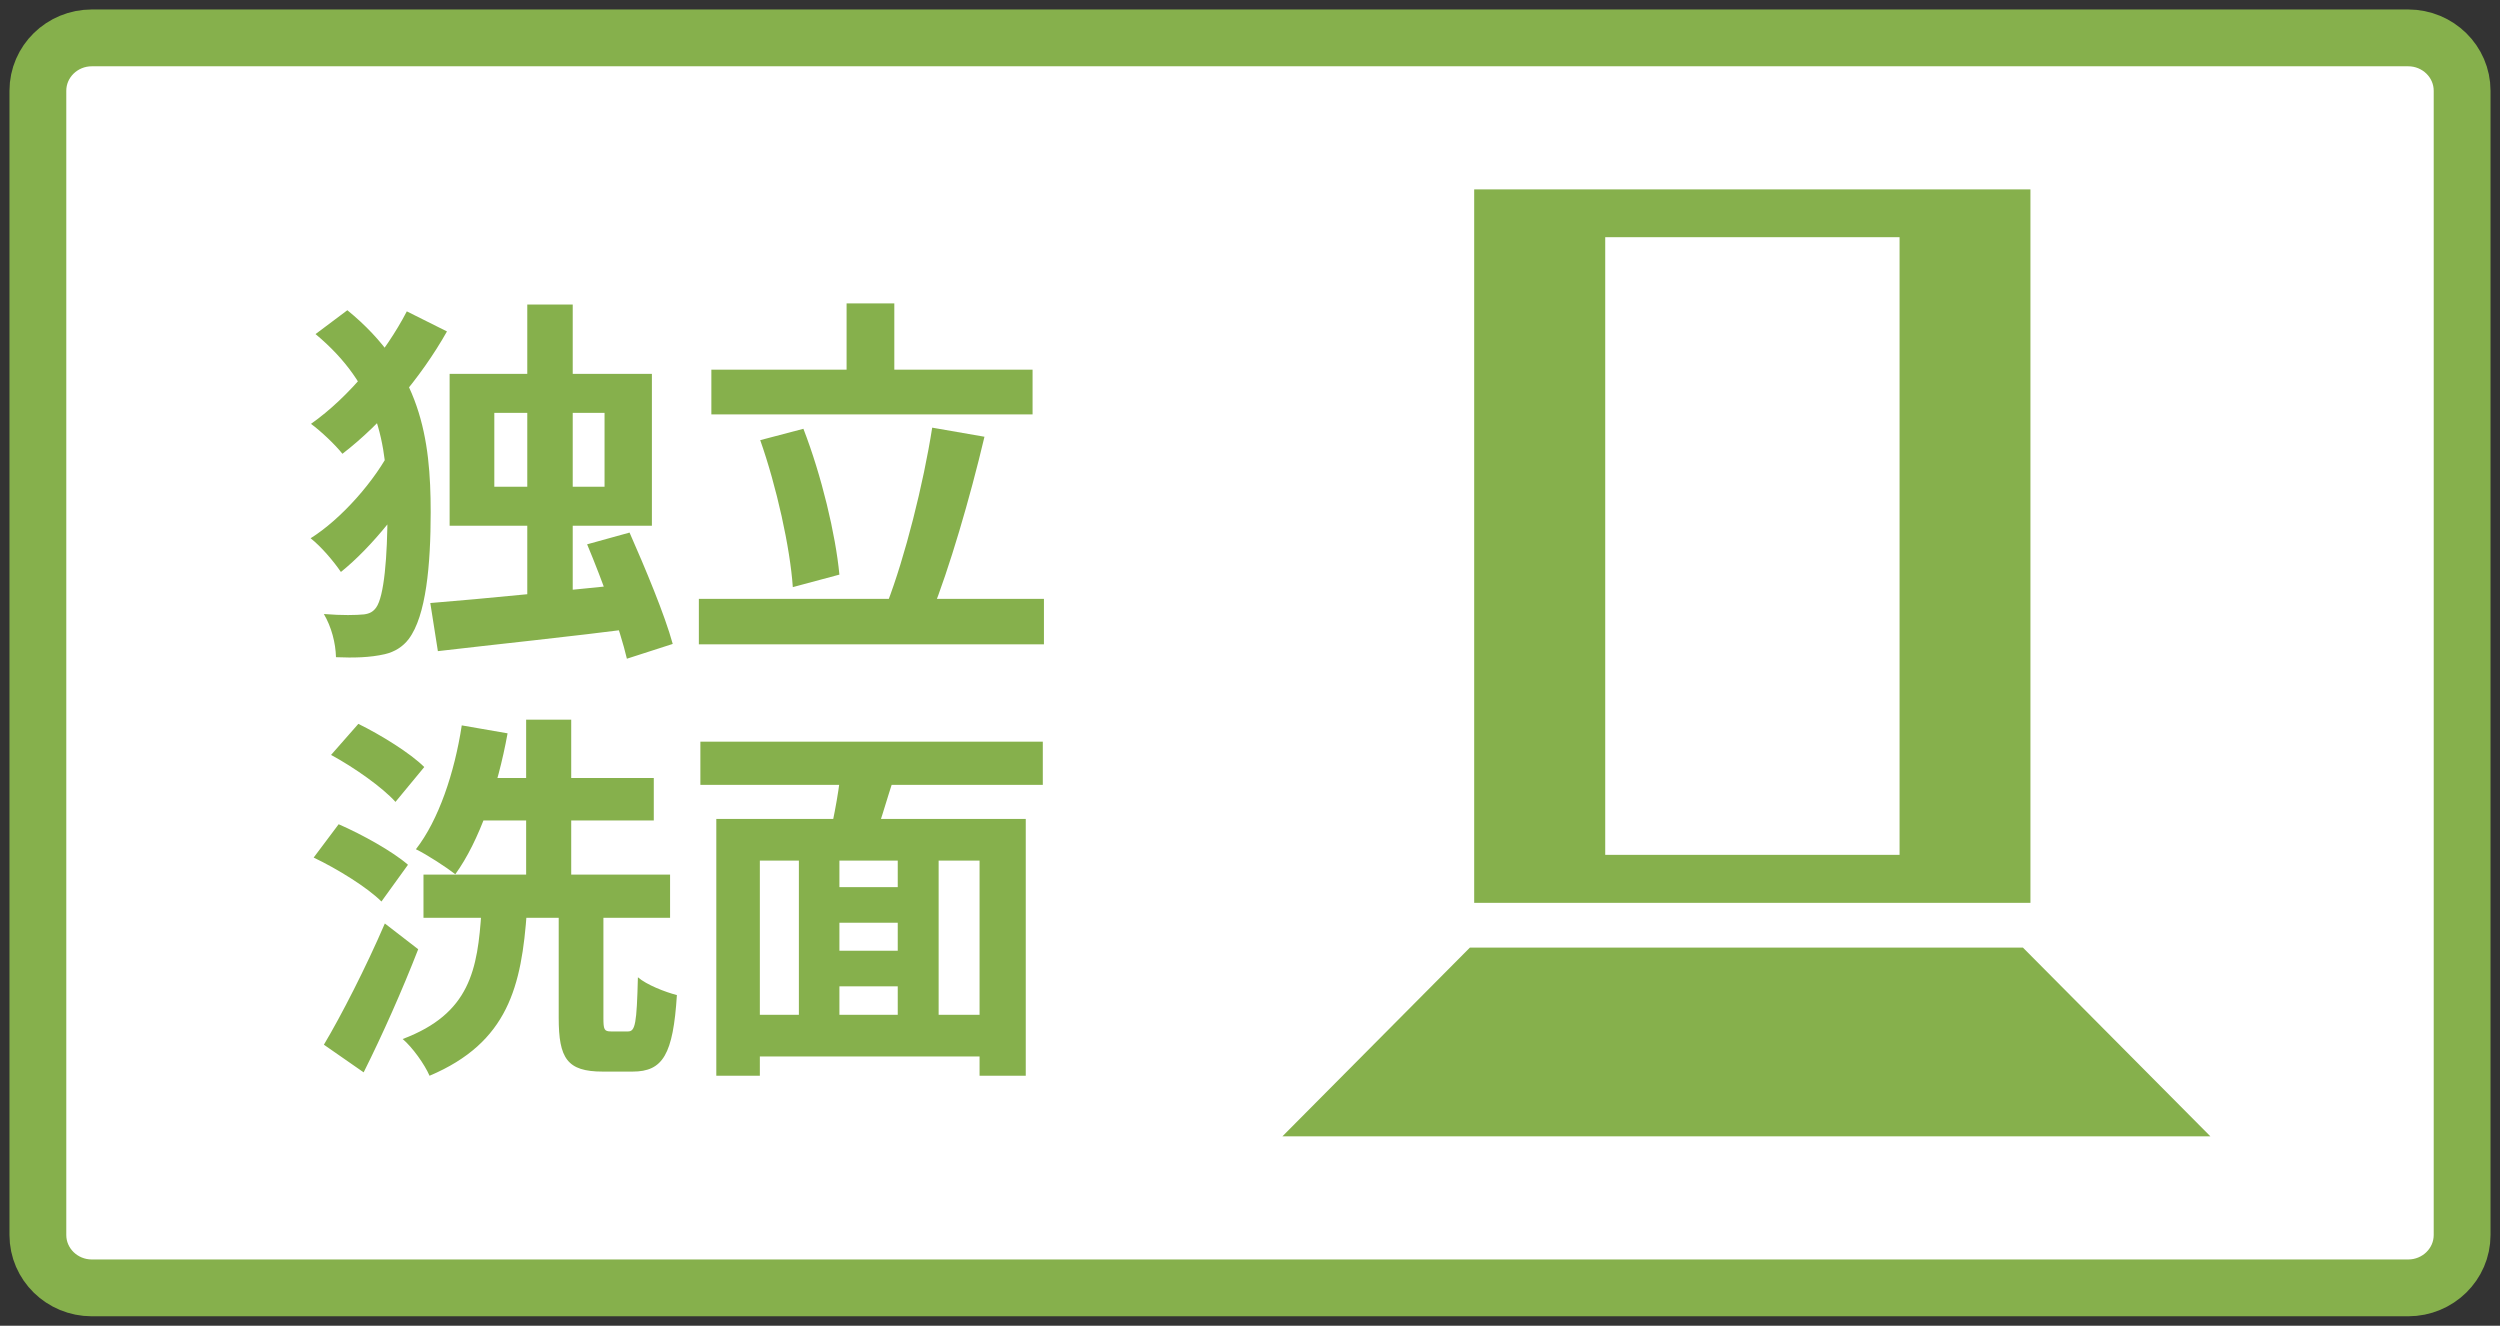
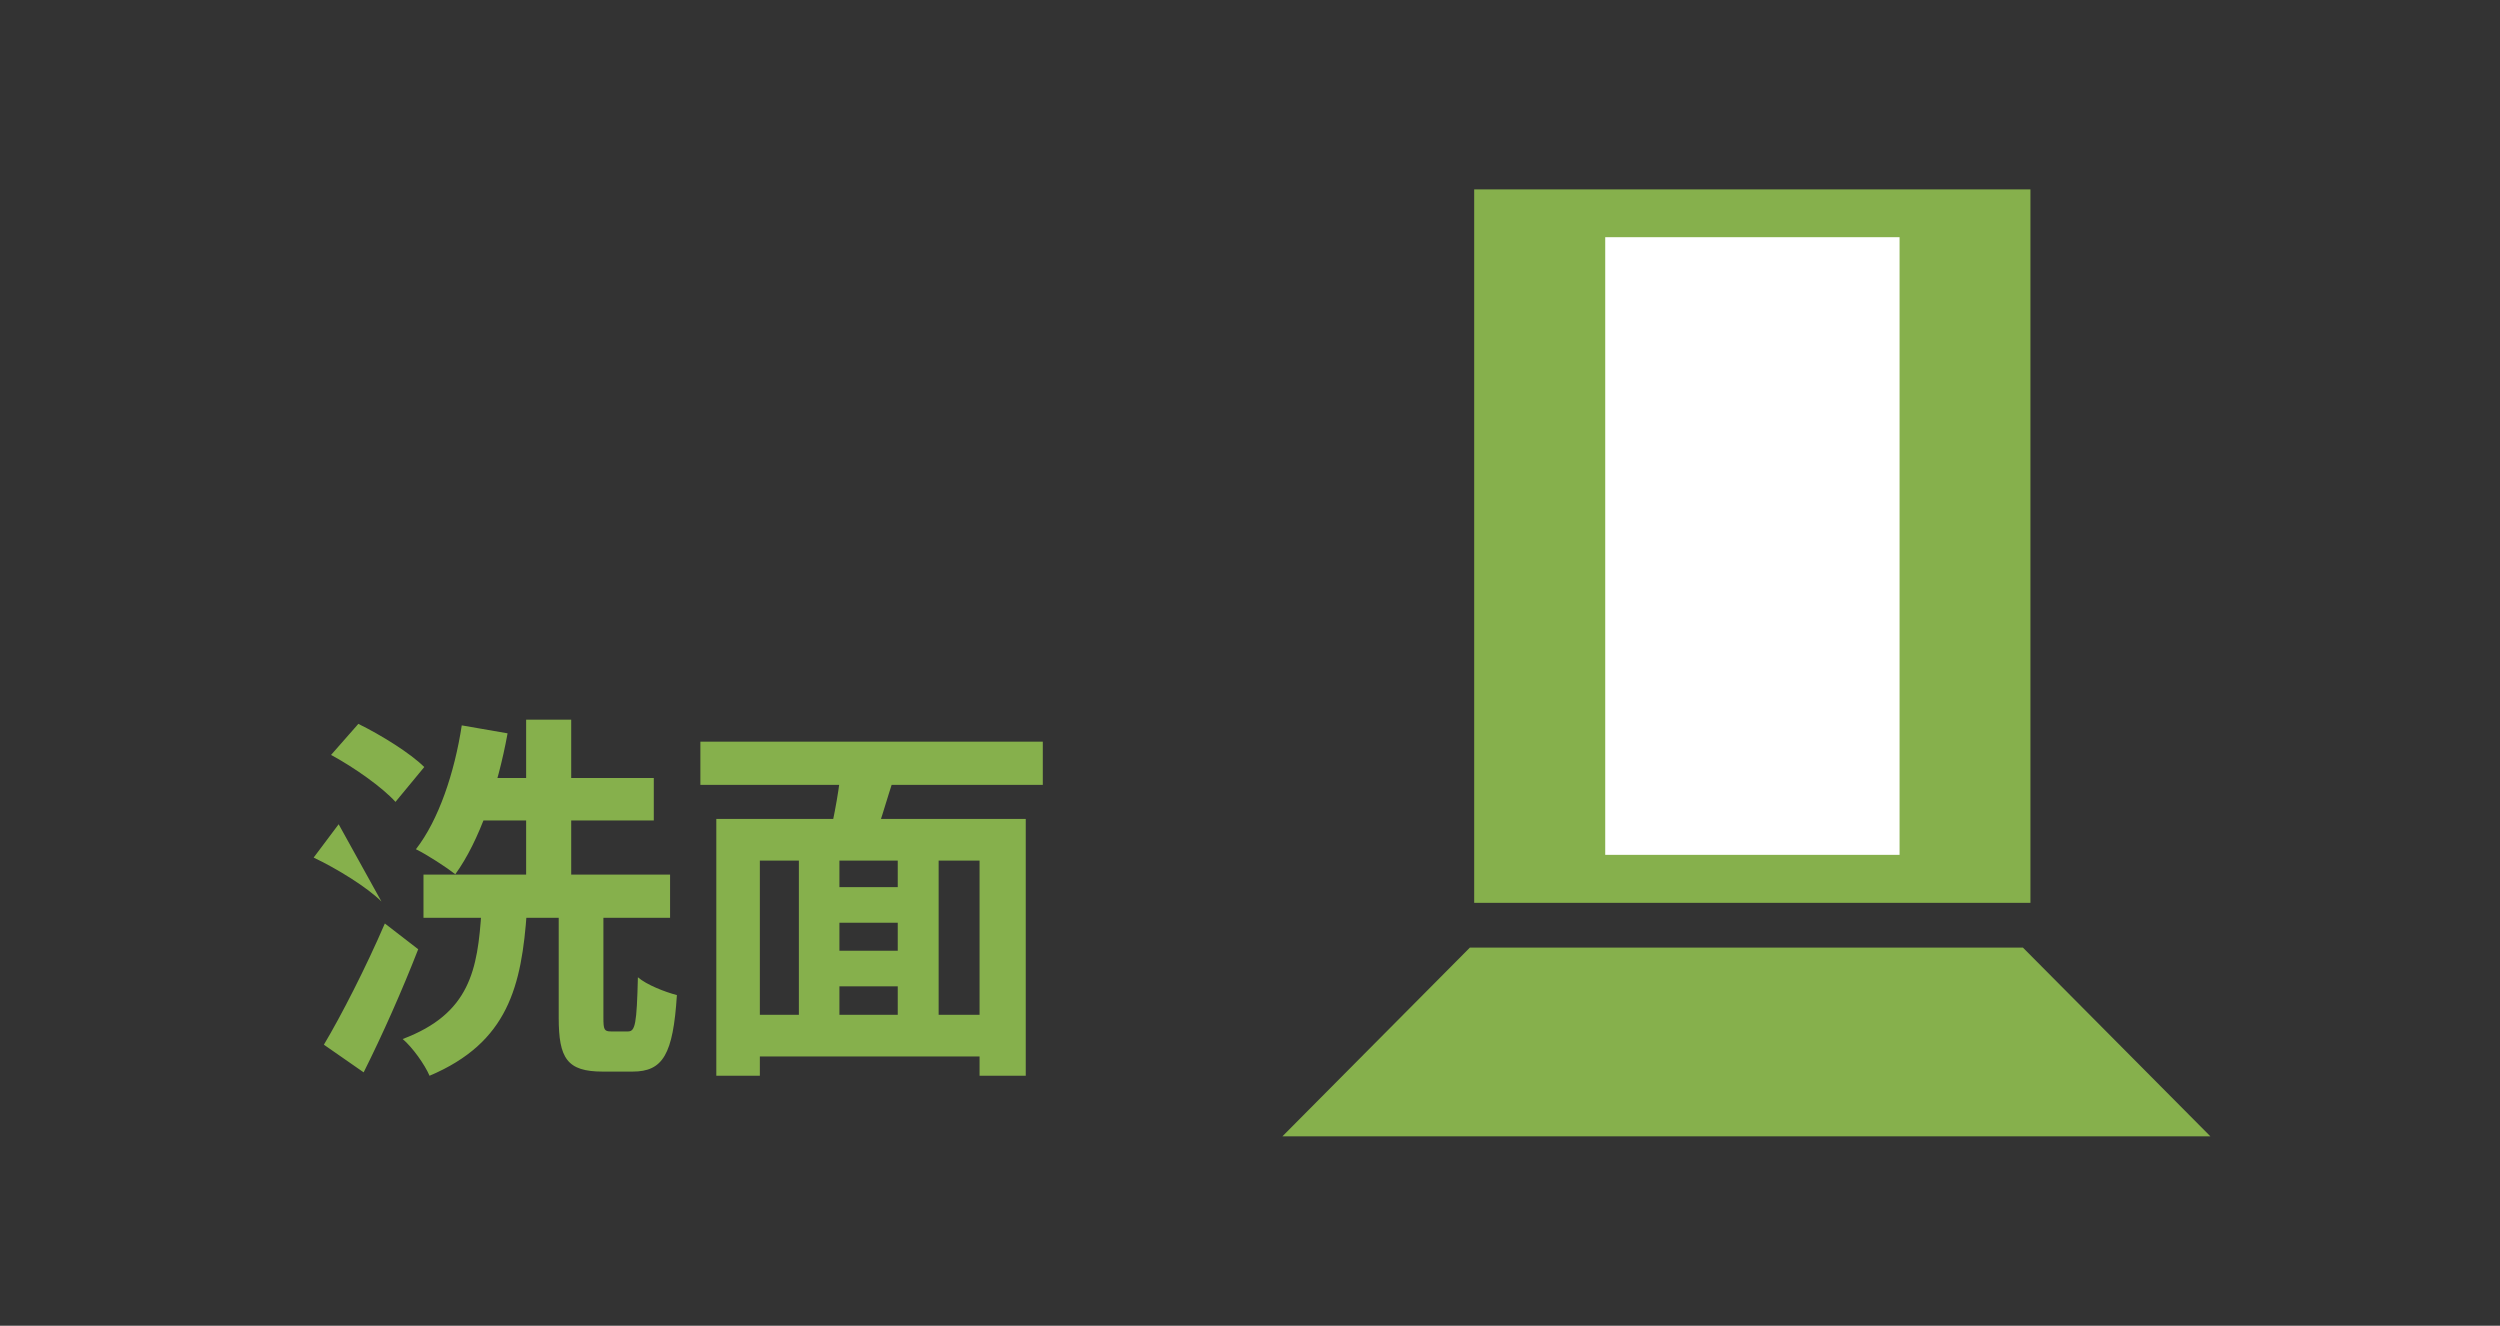
<svg xmlns="http://www.w3.org/2000/svg" width="132" height="70" viewBox="0 0 132 70" fill="none">
  <rect x="0" y="0" width="132" height="70" fill="#333333" stroke="none" />
-   <path d="M127.151 2H4.849C3.276 2 2 3.251 2 4.793V65.207C2 66.749 3.276 68 4.849 68H127.151C128.724 68 130 66.749 130 65.207V4.793C130 3.251 128.724 2 127.151 2Z" fill="white" stroke="#86B04C" stroke-width="3" stroke-miterlimit="10" />
  <path d="M43.2 46.84H48.34V48.72H43.2V46.84ZM43.2 50.2H48.361V52.08H43.2V50.2ZM39.321 53.58H52.821V55.78H39.321V53.58ZM37.821 43.24H54.16V56.8H51.721V45.44H40.12V56.8H37.821V43.24ZM42.181 44.7H44.321V54.56H42.181V44.7ZM47.401 44.7H49.56V54.54H47.401V44.7ZM44.441 40.2L47.281 40.8C46.8 42.28 46.361 43.84 45.961 44.88L43.761 44.3C44.041 43.14 44.361 41.46 44.441 40.2ZM36.98 39.16H55.06V41.44H36.98V39.16Z" fill="#86B04C" />
-   <path d="M22.36 46.18H35.38V48.46H22.36V46.18ZM24.741 41.08H34.52V43.32H24.741V41.08ZM27.78 38H30.16V47.38H27.78V38ZM24.381 38.3L26.8 38.72C26.28 41.6 25.3 44.42 24.041 46.16C23.581 45.8 22.541 45.12 21.96 44.84C23.16 43.3 24 40.8 24.381 38.3ZM29.5 47.68H31.86V53.74C31.86 54.36 31.901 54.46 32.261 54.46C32.401 54.46 32.98 54.46 33.16 54.46C33.541 54.46 33.62 54.06 33.681 51.6C34.141 52 35.12 52.38 35.74 52.54C35.541 55.68 35.001 56.58 33.401 56.58C33.041 56.58 32.181 56.58 31.82 56.58C29.941 56.58 29.5 55.88 29.5 53.74V47.68ZM25.421 48.1H27.82C27.541 52.06 26.84 55.04 22.68 56.8C22.421 56.2 21.78 55.3 21.261 54.86C24.82 53.52 25.221 51.2 25.421 48.1ZM17.48 39.86L18.921 38.22C20.101 38.8 21.66 39.76 22.401 40.5L20.881 42.34C20.201 41.58 18.701 40.52 17.48 39.86ZM16.561 45.28L17.881 43.52C19.12 44.06 20.741 44.96 21.541 45.66L20.14 47.6C19.401 46.86 17.82 45.88 16.561 45.28ZM17.101 55.16C18.02 53.62 19.32 51.08 20.32 48.76L22.081 50.12C21.241 52.28 20.201 54.62 19.201 56.62L17.101 55.16Z" fill="#86B04C" />
-   <path d="M37.56 19.52H54.52V21.88H37.56V19.52ZM36.9 31.62H55.12V34.02H36.9V31.62ZM44.7 16.02H47.22V20.84H44.7V16.02ZM49.22 22.58L51.98 23.06C51.2 26.36 50.12 30.02 49.18 32.38L46.84 31.86C47.78 29.42 48.76 25.54 49.22 22.58ZM40.14 23.24L42.42 22.64C43.38 25.12 44.12 28.22 44.32 30.34L41.86 31C41.72 28.92 41 25.68 40.14 23.24Z" fill="#86B04C" />
-   <path d="M27.84 16.08H30.24V32.84H27.84V16.08ZM22.72 31.84C25.5 31.62 29.84 31.18 33.78 30.78L33.82 33.14C30.08 33.62 26.02 34.04 23.12 34.38L22.72 31.84ZM31 28.74L33.24 28.12C34.06 29.98 35.1 32.46 35.52 34L33.1 34.78C32.74 33.24 31.82 30.7 31 28.74ZM26.1 21.8V25.7H31.92V21.8H26.1ZM23.74 19.74H34.42V27.76H23.74V19.74ZM16.66 17.64L18.34 16.38C22.22 19.54 22.74 23.16 22.74 27.04C22.74 29.82 22.5 32.52 21.58 33.74C21.28 34.14 20.84 34.42 20.32 34.54C19.54 34.72 18.68 34.74 17.74 34.7C17.72 33.94 17.5 33.1 17.1 32.42C18.08 32.5 18.8 32.48 19.22 32.44C19.52 32.4 19.7 32.3 19.86 32.08C20.28 31.5 20.46 29.42 20.46 26.96C20.46 23.32 19.9 20.34 16.66 17.64ZM20.7 23.6L22.46 24.66C21.48 26.6 19.62 28.9 18 30.2C17.62 29.64 16.96 28.86 16.4 28.42C18 27.42 19.82 25.38 20.7 23.6ZM21.48 16.44L23.6 17.5C22.2 19.98 20.16 22.36 18.08 23.96C17.7 23.48 16.94 22.76 16.42 22.38C18.44 20.96 20.36 18.6 21.48 16.44Z" fill="#86B04C" />
+   <path d="M22.36 46.18H35.38V48.46H22.36V46.18ZM24.741 41.08H34.52V43.32H24.741V41.08ZM27.78 38H30.16V47.38H27.78V38ZM24.381 38.3L26.8 38.72C26.28 41.6 25.3 44.42 24.041 46.16C23.581 45.8 22.541 45.12 21.96 44.84C23.16 43.3 24 40.8 24.381 38.3ZM29.5 47.68H31.86V53.74C31.86 54.36 31.901 54.46 32.261 54.46C32.401 54.46 32.98 54.46 33.16 54.46C33.541 54.46 33.62 54.06 33.681 51.6C34.141 52 35.12 52.38 35.74 52.54C35.541 55.68 35.001 56.58 33.401 56.58C33.041 56.58 32.181 56.58 31.82 56.58C29.941 56.58 29.5 55.88 29.5 53.74V47.68ZM25.421 48.1H27.82C27.541 52.06 26.84 55.04 22.68 56.8C22.421 56.2 21.78 55.3 21.261 54.86C24.82 53.52 25.221 51.2 25.421 48.1ZM17.48 39.86L18.921 38.22C20.101 38.8 21.66 39.76 22.401 40.5L20.881 42.34C20.201 41.58 18.701 40.52 17.48 39.86ZM16.561 45.28L17.881 43.52L20.14 47.6C19.401 46.86 17.82 45.88 16.561 45.28ZM17.101 55.16C18.02 53.62 19.32 51.08 20.32 48.76L22.081 50.12C21.241 52.28 20.201 54.62 19.201 56.62L17.101 55.16Z" fill="#86B04C" />
  <path d="M107.207 10H77.837V47.67H107.207V10Z" fill="#86B04C" />
  <path d="M100.297 12.524H84.756V45.136H100.297V12.524Z" fill="white" />
  <path d="M116.71 60H67.71L77.609 50.034H106.811L116.71 60Z" fill="#86B04C" />
</svg>